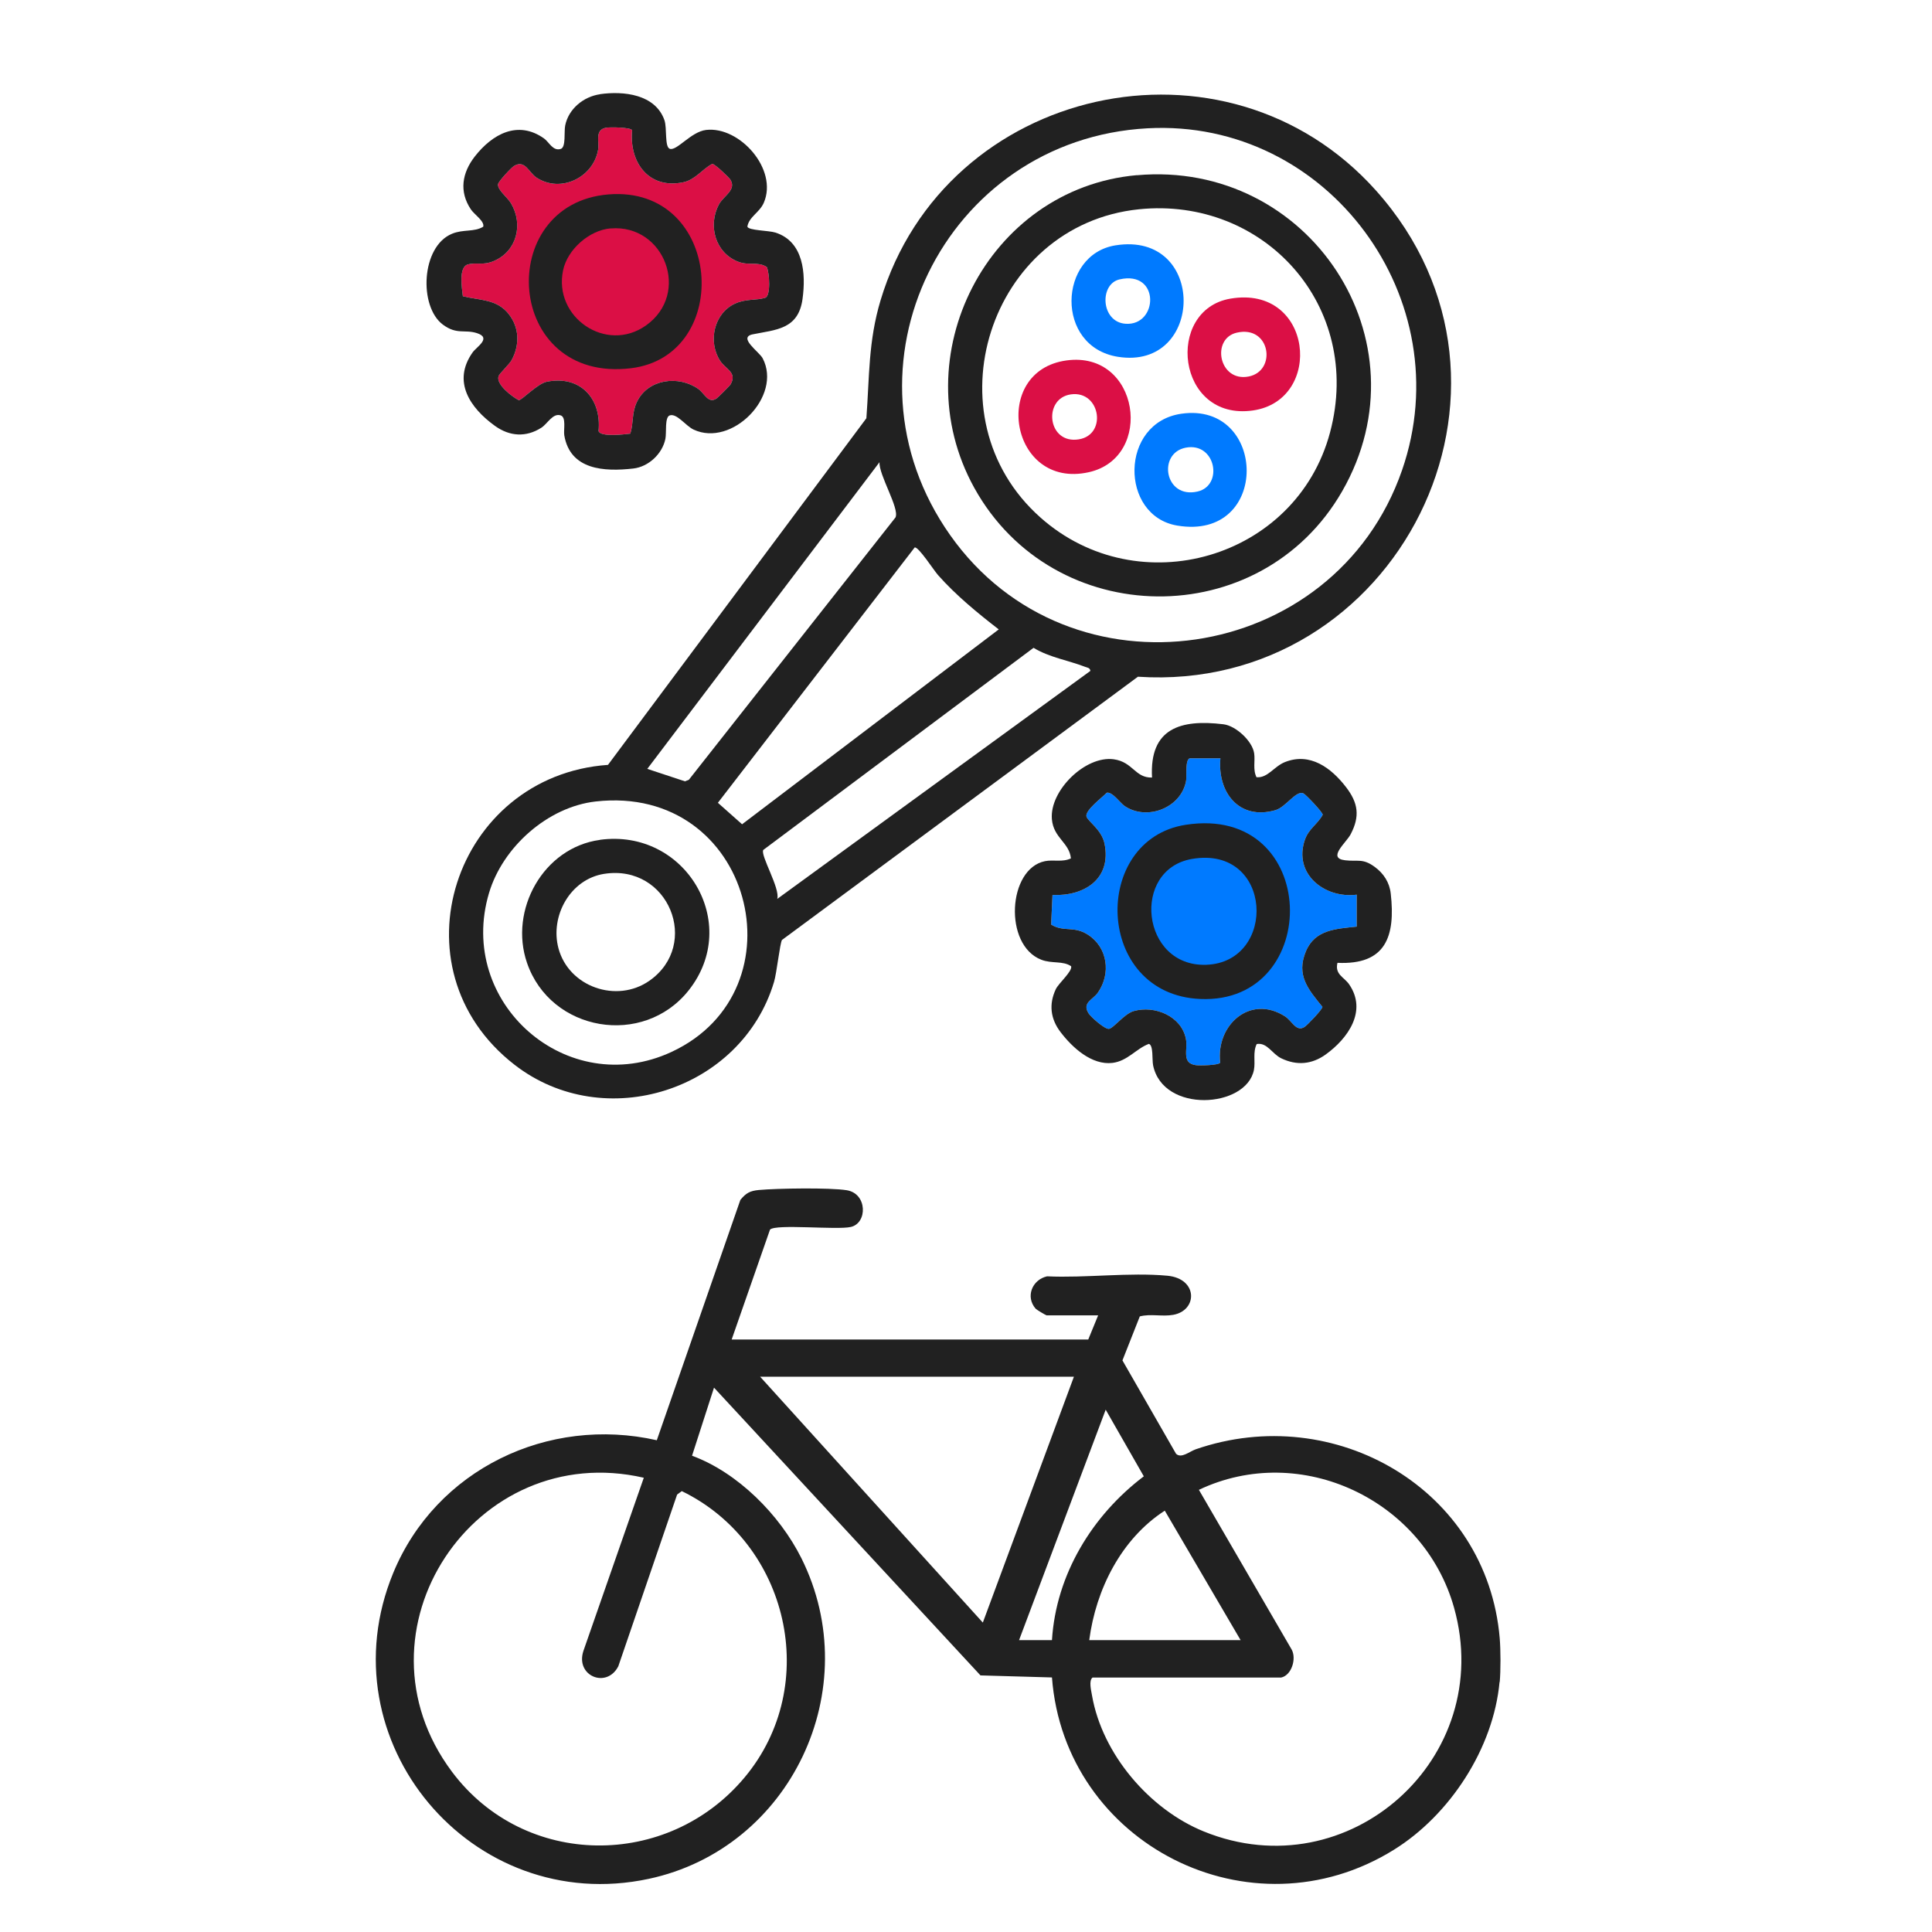
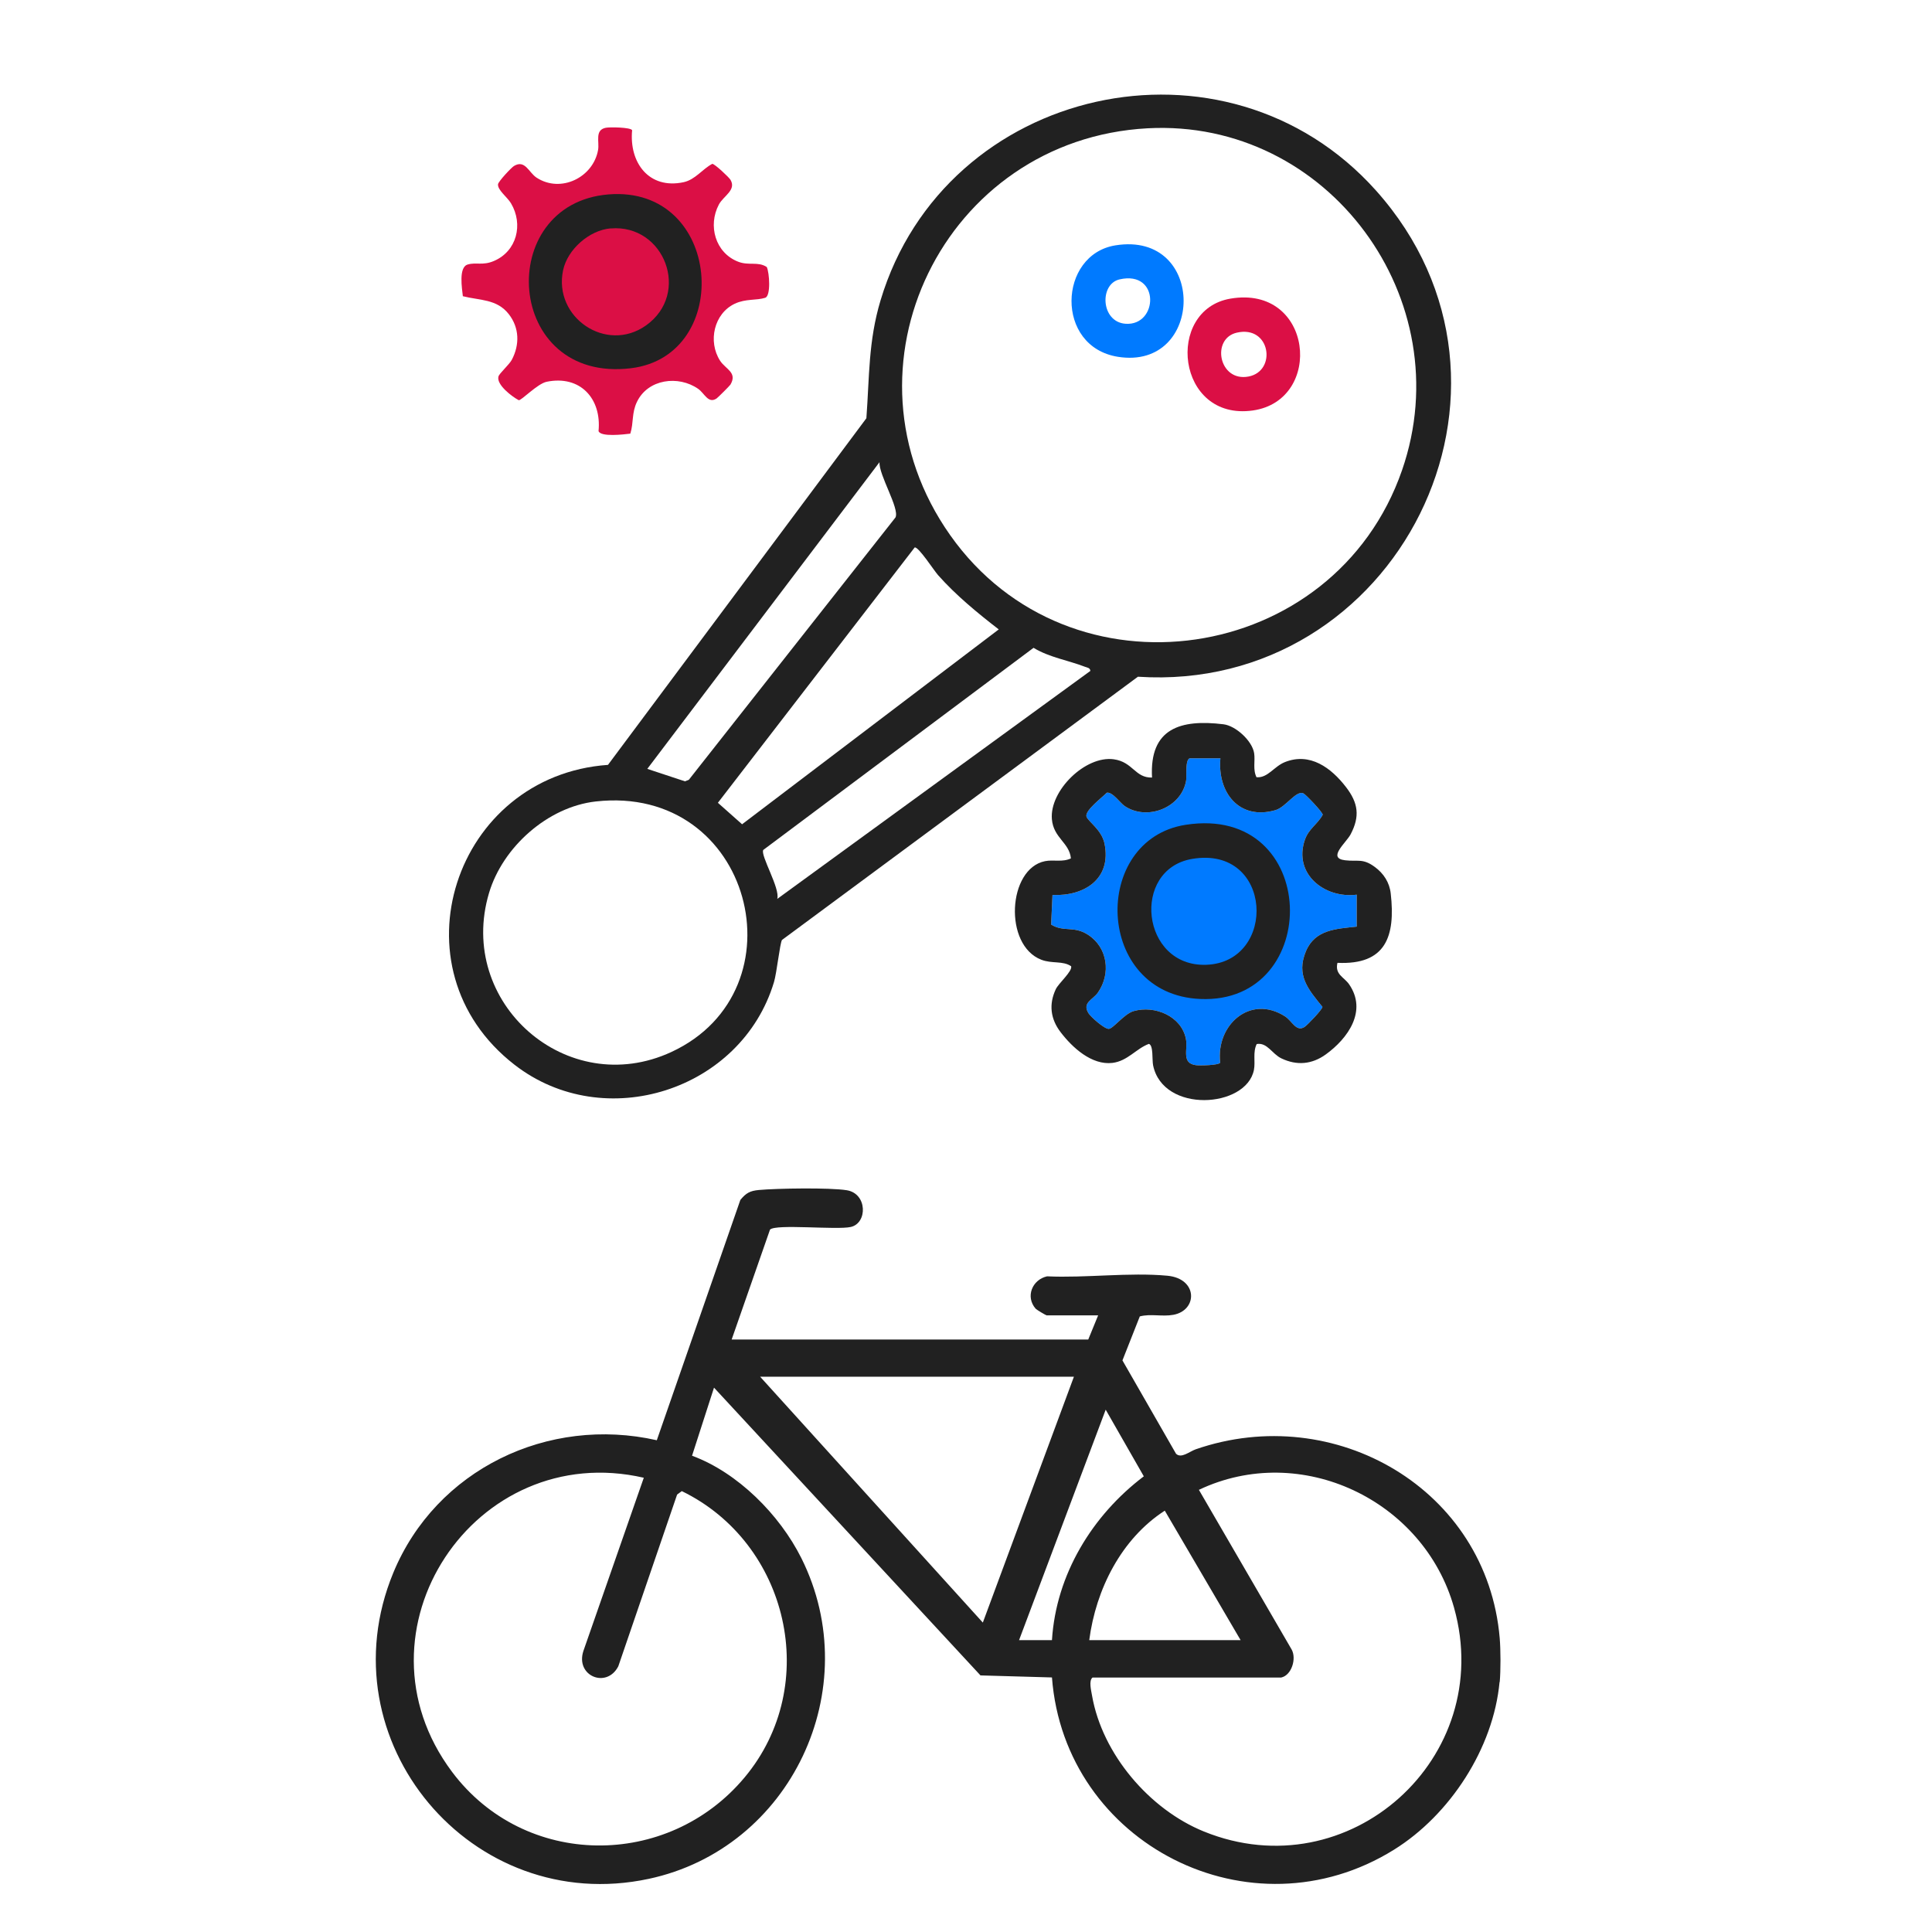
<svg xmlns="http://www.w3.org/2000/svg" id="Layer_1" version="1.1" viewBox="0 0 256 256">
  <defs>
    <style>
      .st0 {
        fill: #007aff;
      }

      .st1 {
        fill: #212121;
      }

      .st2 {
        fill: #db0f45;
      }
    </style>
  </defs>
-   <path class="st0" d="M179.77,122.78v-4.23c-4.27.54-8.44-2.77-6.86-7.29.51-1.46,1.67-2.04,2.36-3.3,0-.33-2.24-2.69-2.56-2.83-.97-.45-2.32,1.82-3.71,2.22-4.82,1.39-7.7-2.37-7.29-6.87h-4.05c-.64.14-.4,2.36-.49,2.94-.61,3.61-5.16,5.39-8.14,3.39-.61-.41-1.62-1.92-2.38-1.77-.59.62-2.9,2.34-2.69,3.15.17.63,2,1.73,2.39,3.57.97,4.67-2.63,7.01-6.89,6.83l-.18,3.92c1.69,1.04,2.98.13,4.87,1.34,2.63,1.68,3.08,5.16,1.33,7.67-.67.96-2.1,1.32-1.27,2.71.3.5,2.11,2.11,2.7,2.1s2.03-1.98,3.29-2.35c2.82-.81,6.35.67,6.94,3.68.28,1.42-.63,3.22,1.32,3.48.53.07,3.01.02,3.22-.33-.59-4.98,3.97-9.1,8.6-6.13.93.6,1.49,2.13,2.6,1.38.36-.24,2.37-2.32,2.35-2.65-1.88-2.3-3.52-4.19-2.19-7.36,1.22-2.91,4.06-2.97,6.75-3.27Z" />
+   <path class="st0" d="M179.77,122.78v-4.23c-4.27.54-8.44-2.77-6.86-7.29.51-1.46,1.67-2.04,2.36-3.3,0-.33-2.24-2.69-2.56-2.83-.97-.45-2.32,1.82-3.71,2.22-4.82,1.39-7.7-2.37-7.29-6.87h-4.05c-.64.14-.4,2.36-.49,2.94-.61,3.61-5.16,5.39-8.14,3.39-.61-.41-1.62-1.92-2.38-1.77-.59.62-2.9,2.34-2.69,3.15.17.63,2,1.73,2.39,3.57.97,4.67-2.63,7.01-6.89,6.83l-.18,3.92c1.69,1.04,2.98.13,4.87,1.34,2.63,1.68,3.08,5.16,1.33,7.67-.67.96-2.1,1.32-1.27,2.71.3.5,2.11,2.11,2.7,2.1s2.03-1.98,3.29-2.35c2.82-.81,6.35.67,6.94,3.68.28,1.42-.63,3.22,1.32,3.48.53.07,3.01.02,3.22-.33-.59-4.98,3.97-9.1,8.6-6.13.93.6,1.49,2.13,2.6,1.38.36-.24,2.37-2.32,2.35-2.65-1.88-2.3-3.52-4.19-2.19-7.36,1.22-2.91,4.06-2.97,6.75-3.27" />
  <path class="st2" d="M83.75,17.24c-.23-.37-2.94-.42-3.48-.31-1.49.29-.83,1.85-1.02,2.93-.64,3.66-4.95,5.77-8.15,3.68-1.04-.68-1.52-2.43-2.99-1.55-.34.2-2.08,2.05-2.12,2.43-.07.76,1.24,1.71,1.72,2.52,1.66,2.79.77,6.35-2.26,7.64-1.49.64-2.36.14-3.48.47-1.23.36-.75,3.17-.64,4.2,2.24.57,4.51.35,6.09,2.38,1.41,1.81,1.45,4.05.4,6.04-.33.63-1.65,1.8-1.77,2.21-.31,1.08,1.79,2.68,2.69,3.15.37.03,2.47-2.18,3.68-2.44,4.45-.92,7.31,2.22,6.89,6.53.27.82,3.39.44,4.21.34.46-1.46.16-2.72.88-4.21,1.45-3.03,5.49-3.56,8.12-1.72.85.6,1.32,2.01,2.43,1.27.18-.12,1.75-1.69,1.84-1.84.95-1.62-.65-2.03-1.38-3.17-1.63-2.54-.81-6.25,1.96-7.55,1.46-.68,2.85-.41,4.02-.78.78-.25.56-3.36.21-4.08-1.18-.77-2.37-.14-3.81-.71-3.01-1.18-4.01-4.78-2.54-7.56.61-1.16,2.36-1.92,1.54-3.29-.19-.32-2.08-2.11-2.41-2.11-1.33.71-2.25,2.09-3.79,2.43-4.61.99-7.24-2.6-6.83-6.89Z" />
  <path class="st1" d="M198.7,222.86c-.81,8.79-6.57,17.62-13.98,22.23-19,11.83-43.66-.75-45.33-22.82l-9.47-.27-35.31-38.13-2.91,9.02c6.06,2.24,11.6,7.8,14.49,13.58,8.62,17.29-1.39,38.47-20.24,42.49-23.45,5-43.03-18.29-33.84-40.55,5.67-13.72,20.53-20.83,34.92-17.57l11.07-31.84c.75-.92,1.28-1.21,2.46-1.32,2.43-.22,9.36-.33,11.63.03,2.76.44,2.77,4.37.54,4.87-1.86.42-9.94-.43-10.7.35l-5.08,14.56h47.25l1.31-3.2h-6.83c-.08,0-1.3-.72-1.45-.88-1.38-1.58-.47-3.84,1.51-4.29,5.1.24,10.91-.55,15.94-.08,4.07.38,4.03,4.59.79,5.18-1.46.27-3-.17-4.44.21l-2.3,5.83,7.1,12.37c.7.67,1.78-.3,2.61-.59,18.4-6.37,38.6,5.26,40.28,25.03.13,1.57.14,4.26,0,5.82ZM142.3,182.42h-41.58l29.51,32.58,12.07-32.58ZM139.39,217.33c.54-8.7,5.34-16.54,12.17-21.71l-5.05-8.83-11.48,30.54h4.36ZM85.31,195.81c-22.38-5.15-39.37,20.31-25.42,38.96,9.61,12.84,28.59,12.95,38.78.74,10.22-12.24,5.81-31.07-8.33-37.93l-.62.46-7.79,22.75c-1.54,3-5.71,1.3-4.63-2.02l8.01-22.97ZM169.77,222.28h-25c-.53.41-.18,1.72-.07,2.39,1.35,7.76,7.62,15.1,14.84,18.02,19.18,7.77,38.72-9.74,33.13-29.66-4-14.26-20.28-22.04-33.81-15.62l12.29,21.16c.67,1.2,0,3.41-1.38,3.71ZM164.39,217.33l-10.05-17.16c-5.77,3.73-9.13,10.43-10.01,17.16h20.06Z" />
  <g>
    <path class="st1" d="M103.62,124.54c-.29.5-.69,4.35-1.06,5.58-4.31,14.38-22.48,20.21-34.39,10.96-16.45-12.77-7.94-38.3,12.39-39.73l34.24-45.93c.41-5.5.25-10.21,1.88-15.63,8.55-28.46,45.72-36.82,65.64-14.55,23.32,26.08,2.76,66.67-31.54,64.43l-47.15,34.87ZM152.05,17c-26.94,1.46-41.8,31.75-26.14,53.92,15.86,22.45,50.91,17.25,59.87-8.62,7.82-22.58-9.77-46.6-33.73-45.3ZM116.54,61.24l-30.77,40.64,4.99,1.65.52-.21,27.38-34.76c.56-1.2-2.24-5.64-2.12-7.33ZM95.12,106.37l3.21,2.85,34.01-25.82c-2.84-2.2-5.65-4.5-8.04-7.19-.55-.62-2.6-3.8-3.1-3.67l-26.08,33.84ZM144.48,88.9c-.04-.43-.42-.43-.72-.55-2.23-.86-4.72-1.24-6.81-2.51l-35.81,26.78c-.43.68,2.27,5.12,1.85,6.49l41.49-30.21ZM78.93,106.2c-6.37.72-12.32,6.05-14.13,12.12-4.35,14.57,10.36,27.48,24.17,21.07,17.62-8.17,10.73-35.53-10.04-33.19Z" />
-     <path class="st1" d="M79.49,12.48c3.12-.45,7.34,0,8.55,3.44.37,1.06,0,3.57.72,3.8.93.3,2.8-2.26,4.79-2.5,4.44-.53,9.57,5.2,7.66,9.64-.57,1.32-1.97,1.86-2.18,3.17.15.52,2.82.5,3.73.79,3.73,1.2,4.04,5.43,3.58,8.79-.55,4.06-3.55,4.07-6.6,4.69-2.01.41.87,2.32,1.32,3.18,2.62,5.01-4.08,11.83-9.16,9.44-1.04-.49-2.21-2.18-3.15-1.88-.7.23-.41,2.26-.58,3.1-.4,1.99-2.23,3.71-4.25,3.94-3.86.44-8.37.2-9.15-4.4-.12-.72.29-2.39-.48-2.64-1.04-.34-1.74,1.11-2.55,1.63-2.04,1.31-4.22,1.16-6.16-.24-3.3-2.38-5.68-5.88-2.96-9.73.53-.75,2.57-1.92.57-2.56-1.62-.52-2.66.25-4.51-1.13-3.21-2.4-2.88-10.34,1.2-12.03,1.5-.63,2.94-.2,4.15-.94.21-.72-1.21-1.64-1.64-2.3-1.59-2.38-1.15-4.85.52-7,2.32-2.97,5.7-4.85,9.17-2.4.68.48,1.18,1.73,2.23,1.39.7-.23.41-2.26.58-3.1.44-2.2,2.43-3.83,4.61-4.14ZM83.75,17.24c-.23-.37-2.94-.42-3.48-.31-1.49.29-.83,1.85-1.02,2.93-.64,3.66-4.95,5.77-8.15,3.68-1.04-.68-1.52-2.43-2.99-1.55-.34.2-2.08,2.05-2.12,2.43-.07.76,1.24,1.71,1.72,2.52,1.66,2.79.77,6.35-2.26,7.64-1.49.64-2.36.14-3.48.47-1.23.36-.75,3.17-.64,4.2,2.24.57,4.51.35,6.09,2.38,1.41,1.81,1.45,4.05.4,6.04-.33.63-1.65,1.8-1.77,2.21-.31,1.08,1.79,2.68,2.69,3.15.37.03,2.47-2.18,3.68-2.44,4.45-.92,7.31,2.22,6.89,6.53.27.82,3.39.44,4.21.34.46-1.46.16-2.72.88-4.21,1.45-3.03,5.49-3.56,8.12-1.72.85.6,1.32,2.01,2.43,1.27.18-.12,1.75-1.69,1.84-1.84.95-1.62-.65-2.03-1.38-3.17-1.63-2.54-.81-6.25,1.96-7.55,1.46-.68,2.85-.41,4.02-.78.78-.25.56-3.36.21-4.08-1.18-.77-2.37-.14-3.81-.71-3.01-1.18-4.01-4.78-2.54-7.56.61-1.16,2.36-1.92,1.54-3.29-.19-.32-2.08-2.11-2.41-2.11-1.33.71-2.25,2.09-3.79,2.43-4.61.99-7.24-2.6-6.83-6.89Z" />
    <path class="st1" d="M166.53,102.99c1.47.1,2.28-1.43,3.73-2.01,3.32-1.32,6.12.75,8.09,3.31,1.62,2.1,1.87,3.87.62,6.25-.6,1.15-3.16,3.17-.74,3.45,1.7.2,2.34-.29,3.93.88,1.17.85,1.96,2.06,2.12,3.53.64,5.67-.64,9.48-7.06,9.18-.37,1.55.86,1.87,1.54,2.84,2.44,3.53-.14,7.17-3.09,9.3-1.83,1.32-3.84,1.5-5.88.52-1.24-.59-1.87-2.14-3.27-1.9-.54,1.1-.15,2.32-.37,3.44-1.02,5.07-12.05,5.78-13.36-.63-.15-.74.06-2.65-.56-2.83-1.69.63-2.81,2.27-4.82,2.52-2.75.33-5.32-2.03-6.88-4.08-1.33-1.74-1.58-3.68-.63-5.69.37-.79,2.23-2.38,2.03-3.04-1.11-.75-2.53-.31-3.95-.86-5.02-1.94-4.45-12.06.48-13.06,1.12-.23,2.33.17,3.44-.37-.2-2.1-2.31-2.69-2.52-5.2-.32-3.78,4.45-8.45,8.2-7.93,2.55.35,2.81,2.48,5.07,2.42-.36-6.54,3.79-7.75,9.46-7.06,1.65.2,3.82,2.21,4.07,3.83.16,1.03-.2,2.17.32,3.2ZM179.77,122.78v-4.23c-4.27.54-8.44-2.77-6.86-7.29.51-1.46,1.67-2.04,2.36-3.3,0-.33-2.24-2.69-2.56-2.83-.97-.45-2.32,1.82-3.71,2.22-4.82,1.39-7.7-2.37-7.29-6.87h-4.05c-.64.14-.4,2.36-.49,2.94-.61,3.61-5.16,5.39-8.14,3.39-.61-.41-1.62-1.92-2.38-1.77-.59.62-2.9,2.34-2.69,3.15.17.63,2,1.73,2.39,3.57.97,4.67-2.63,7.01-6.89,6.83l-.18,3.92c1.69,1.04,2.98.13,4.87,1.34,2.63,1.68,3.08,5.16,1.33,7.67-.67.96-2.1,1.32-1.27,2.71.3.5,2.11,2.11,2.7,2.1s2.03-1.98,3.29-2.35c2.82-.81,6.35.67,6.94,3.68.28,1.42-.63,3.22,1.32,3.48.53.07,3.01.02,3.22-.33-.59-4.98,3.97-9.1,8.6-6.13.93.6,1.49,2.13,2.6,1.38.36-.24,2.37-2.32,2.35-2.65-1.88-2.3-3.52-4.19-2.19-7.36,1.22-2.91,4.06-2.97,6.75-3.27Z" />
-     <path class="st1" d="M150.64,23.22c22.81-2.04,38.68,21.91,27.2,41.88-10.81,18.81-38.26,18.49-48.75-.47-9.6-17.36,1.77-39.65,21.54-41.42ZM150.92,27.73c-19.88,2.04-28.03,27.54-13.06,40.84,13.01,11.56,33.92,5.49,38.38-11.28s-8.77-31.25-25.32-29.56Z" />
-     <path class="st1" d="M79.49,111.28c11.31-1.54,18.82,11.05,11.76,19.95-6.01,7.57-18.28,5.5-21.42-3.65-2.41-7.01,2.17-15.27,9.66-16.29ZM80.05,115.79c-4.5.71-7.19,5.6-6.05,9.87,1.37,5.11,7.71,7.32,12.04,4.3,6.87-4.8,2.55-15.51-5.98-14.17Z" />
    <path class="st1" d="M80.63,25.76c15.11-1.22,16.63,21.36,2.99,23.03-16.78,2.05-18.19-21.8-2.99-23.03ZM80.92,30.26c-2.82.23-5.73,2.78-6.31,5.56-1.31,6.24,5.72,11.03,10.98,7.31,5.98-4.24,2.45-13.45-4.66-12.86Z" />
    <path class="st1" d="M157.11,109.29c17.9-2.78,18.26,23.8,1.92,23.08-14.01-.61-14.5-21.13-1.92-23.08ZM157.96,113.81c-8.11,1.38-6.78,14.33,1.87,14.03,9.46-.33,8.88-15.86-1.87-14.03Z" />
    <path class="st2" d="M163.04,39.57c10.96-1.86,12.43,13.47,2.97,14.82-10.14,1.44-11.68-13.34-2.97-14.82ZM163.88,44.08c-3.44.79-2.38,6.57,1.57,5.81,3.77-.73,2.9-6.84-1.57-5.81Z" />
-     <path class="st0" d="M156.55,54.82c11.4-1.62,11.83,16.91-.57,14.82-7.63-1.29-7.64-13.65.57-14.82ZM157.11,59.32c-3.76.73-2.8,6.82,1.57,5.81,3.47-.8,2.41-6.58-1.57-5.81Z" />
-     <path class="st2" d="M141.31,47.76c9.69-1.33,11.69,12.87,2.96,14.81-10.45,2.33-13.04-13.43-2.96-14.81ZM141.88,52.26c-3.6.52-3.14,6.24.67,6,4.27-.26,3.37-6.59-.67-6Z" />
    <path class="st0" d="M147.8,32.51c12.13-1.94,11.85,16.59.34,14.77-8.39-1.33-7.92-13.55-.34-14.77ZM148.35,37.02c-2.71.62-2.49,5.65.79,5.88,4.34.31,4.62-7.12-.79-5.88Z" />
  </g>
</svg>